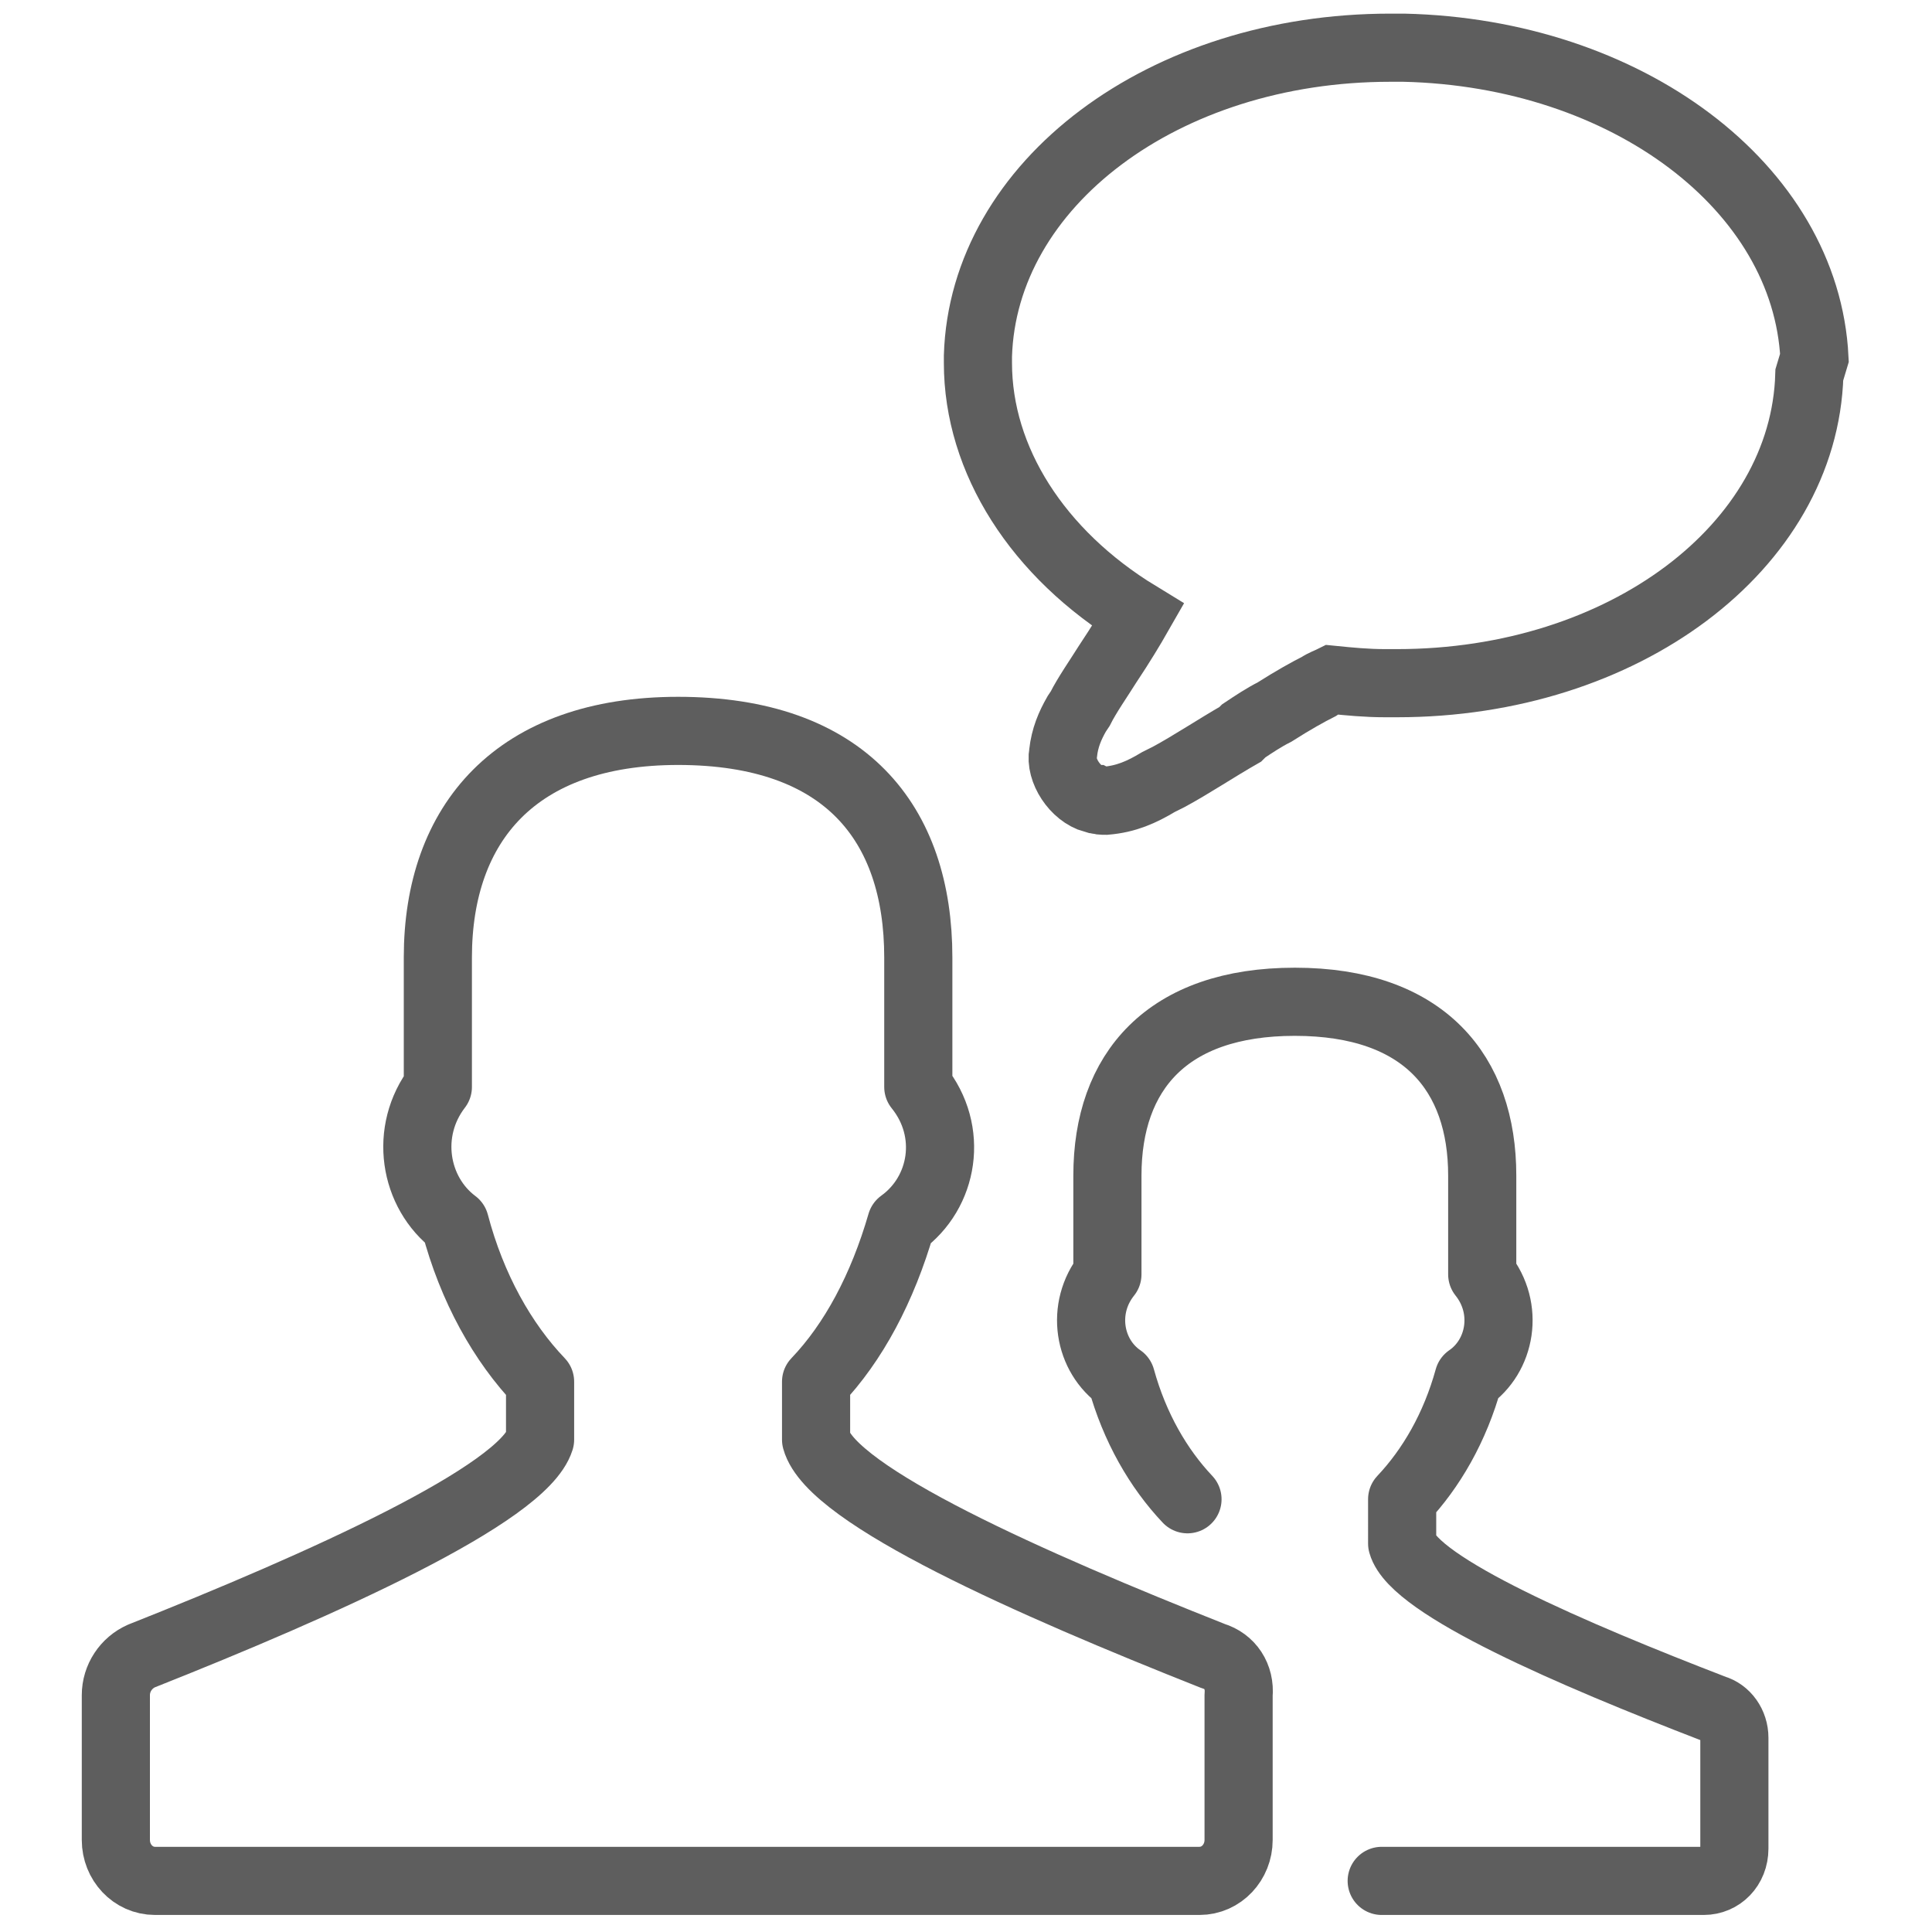
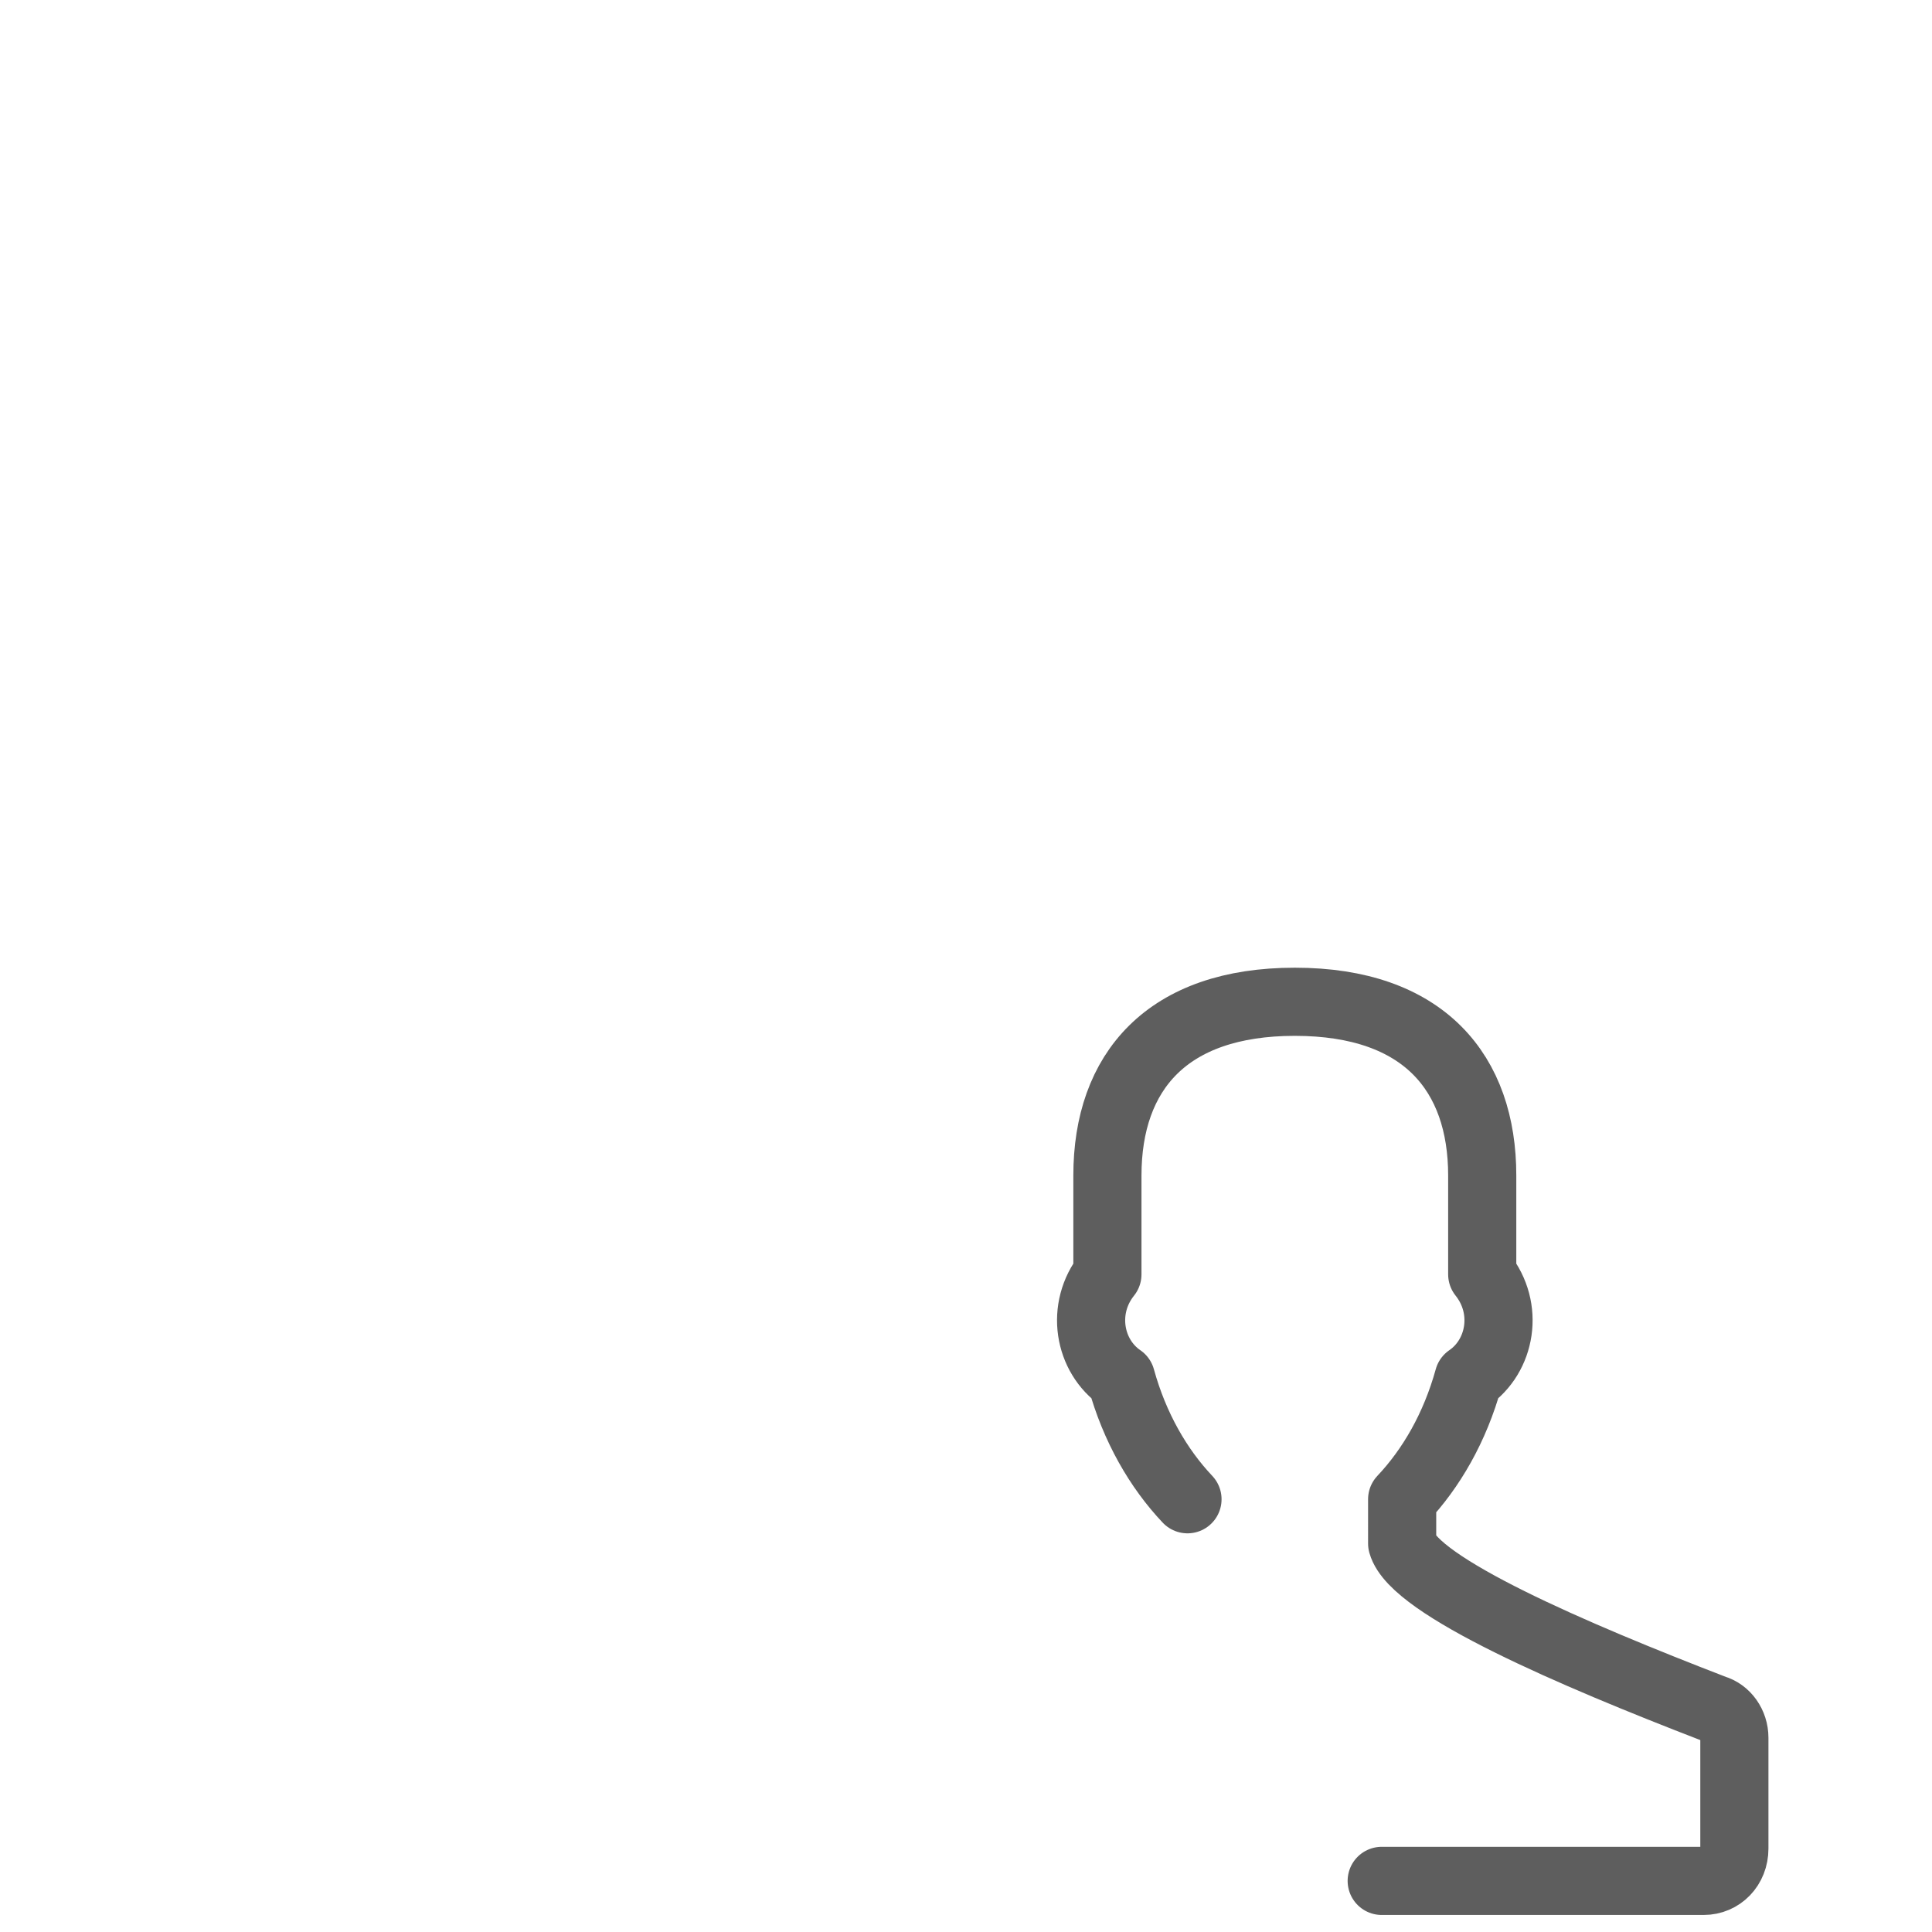
<svg xmlns="http://www.w3.org/2000/svg" version="1.1" id="Layer_1" x="0px" y="0px" viewBox="0 0 113.4 113.4" style="enable-background:new 0 0 113.4 113.4;" xml:space="preserve">
  <style type="text/css">
	.st0{fill:none;stroke:#5E5E5E;stroke-width:4;stroke-linecap:round;stroke-linejoin:round;stroke-miterlimit:10;}
	.st1{fill:none;stroke:#5E5E5E;stroke-width:4;stroke-miterlimit:10;}
</style>
  <g>
    <g>
-       <path class="st0" d="M71.2,97.2C60.6,93,48.8,87.8,47.9,84.5v-3.4c2.2-2.3,3.9-5.5,5-9.3c2.5-1.8,3.1-5.4,1-8v-7.6    c0-7.9-4.3-13.3-14.1-13.3c-9.5,0-14.1,5.4-14.1,13.3v7.6c-2,2.6-1.4,6.2,1,8c1,3.8,2.8,7,5,9.3v3.4c-1,3.2-12.8,8.5-23.4,12.7    c-0.9,0.4-1.5,1.3-1.5,2.3v8.5c0,1.3,1,2.4,2.3,2.4h61.3c1.3,0,2.3-1.1,2.3-2.4v-8.5C72.8,98.4,72.2,97.5,71.2,97.2z" />
      <path class="st0" d="M81.1,110.4H100c1,0,1.8-0.8,1.8-1.9V102c0-0.8-0.5-1.5-1.2-1.7c-8.3-3.2-17.6-7.2-18.3-9.7V88    c1.7-1.8,3.1-4.2,3.9-7.1c1.9-1.3,2.4-4.1,0.8-6.1v-5.8c0-6-3.4-10.2-11-10.2c-7.5,0-11,4.1-11,10.2v5.8c-1.6,2-1.1,4.8,0.8,6.1    c0.8,2.9,2.2,5.3,3.9,7.1" />
    </g>
-     <path class="st1" d="M106.5,21C106,11,95.5,3.1,82.4,2.8c-0.2,0-0.3,0-0.5,0l-0.3,0c-13.3,0-23.9,8-24.2,18.1c0,0.1,0,0.2,0,0.4   c0,5.7,3.5,11.2,9.4,14.8c-0.4,0.7-1,1.7-1.8,2.9c-0.5,0.8-1.2,1.8-1.6,2.6l-0.2,0.3c-0.4,0.7-0.7,1.4-0.8,2.3   c-0.2,1,0.7,2.4,1.8,2.7l0.1,0c0.2,0.1,0.4,0.1,0.6,0.1h0l0,0c1.2-0.1,2.1-0.5,3.1-1.1l0.6-0.3c1.3-0.7,2.8-1.7,4.2-2.5l0.2-0.2   c0.6-0.4,1.2-0.8,1.8-1.1c1.1-0.7,2-1.2,2.6-1.5c0.3-0.2,0.6-0.3,0.8-0.4c1,0.1,2,0.2,3.1,0.2l0.7,0c13.3,0,23.9-8,24.2-18.1   L106.5,21L106.5,21z" />
  </g>
</svg>